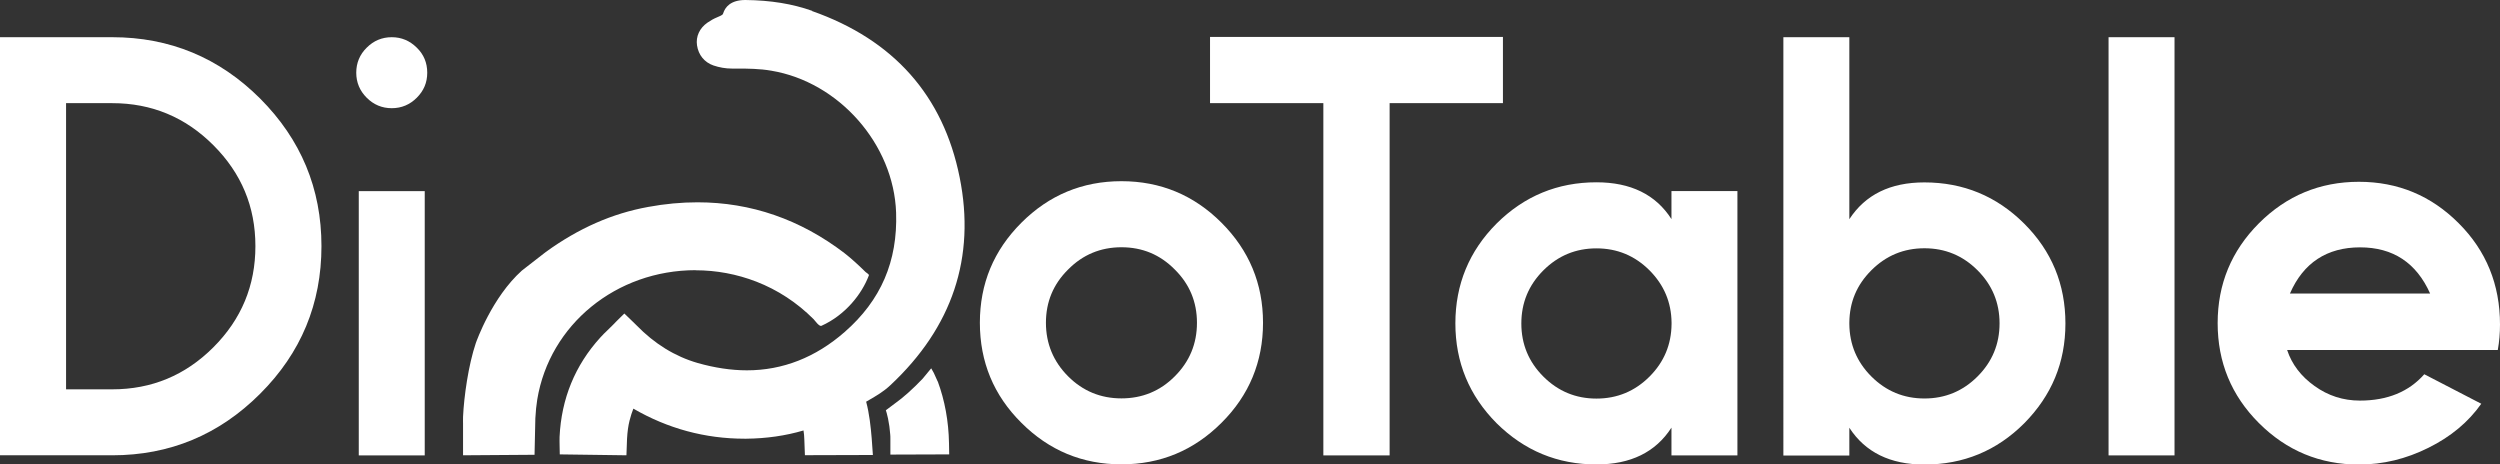
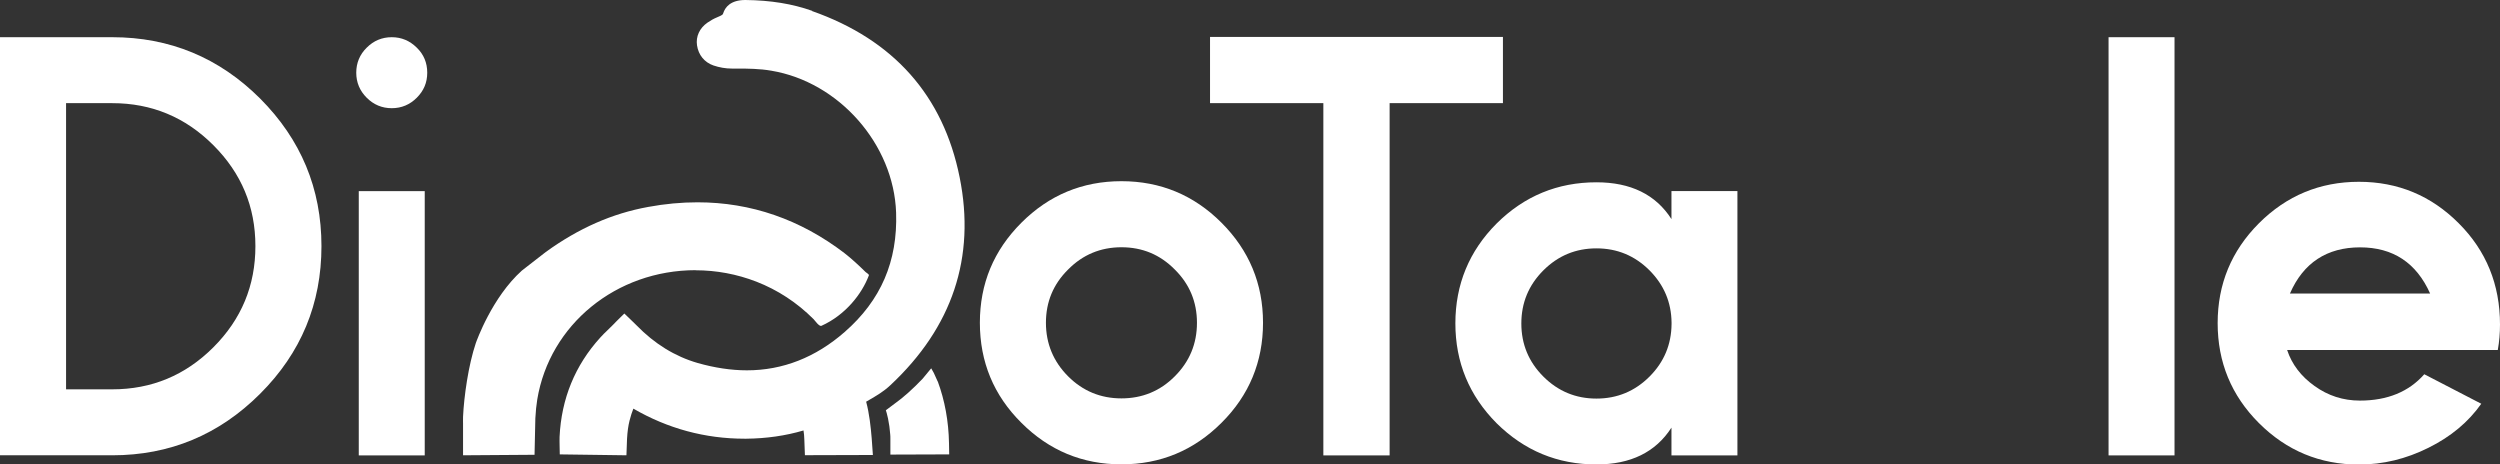
<svg xmlns="http://www.w3.org/2000/svg" id="Layer_2" data-name="Layer 2" viewBox="0 0 248.63 46.19">
  <rect x="0" y="0" width="248.63" height="46.19" fill="#333333" stroke="none" />
  <defs>
    <style>
      .cls-1 {
        fill: #fff;
      }
    </style>
  </defs>
  <g id="Layer_1-2" data-name="Layer 1">
    <g>
      <path class="cls-1" d="m11.16,3.7c5.72,0,10.63,2.03,14.71,6.1,4.06,4.07,6.1,8.96,6.1,14.68s-2.03,10.62-6.1,14.68c-4.08,4.08-8.99,6.12-14.71,6.12H0V3.7h11.16Zm-4.59,6.56v28.46h4.59c3.92,0,7.27-1.39,10.06-4.18s4.18-6.14,4.18-10.06-1.39-7.25-4.18-10.04-6.14-4.18-10.06-4.18h-4.59Z" />
      <path class="cls-1" d="m41.45,4.74c.69.67,1.04,1.5,1.04,2.49s-.35,1.8-1.04,2.49c-.69.69-1.52,1.04-2.49,1.04s-1.8-.35-2.49-1.04c-.69-.69-1.04-1.52-1.04-2.49s.35-1.81,1.04-2.49c.69-.69,1.52-1.04,2.49-1.04s1.79.35,2.49,1.04Zm.79,14.27v26.28h-6.56v-26.28h6.56Z" />
      <path class="cls-1" d="m111.53,18.02c3.88,0,7.2,1.38,9.95,4.13,2.75,2.75,4.13,6.07,4.13,9.95s-1.38,7.22-4.13,9.95c-2.75,2.75-6.07,4.13-9.95,4.13s-7.2-1.38-9.95-4.13c-2.75-2.73-4.13-6.05-4.13-9.95s1.38-7.2,4.13-9.95c2.75-2.75,6.07-4.13,9.95-4.13Zm-5.3,8.78c-1.48,1.46-2.21,3.23-2.21,5.3s.74,3.86,2.21,5.33c1.46,1.46,3.23,2.19,5.3,2.19s3.85-.73,5.3-2.19c1.48-1.48,2.21-3.25,2.21-5.33s-.74-3.85-2.21-5.3c-1.46-1.48-3.23-2.21-5.3-2.21s-3.85.74-5.3,2.21Z" />
      <path class="cls-1" d="m120.35,3.67h29.12v6.59h-11.27v35.03h-6.59V10.26h-11.27V3.67Z" />
      <path class="cls-1" d="m172.79,19.01v26.28h-6.56v-2.76c-1.57,2.44-4.06,3.66-7.46,3.66-3.87,0-7.17-1.37-9.93-4.1-2.73-2.75-4.1-6.06-4.1-9.93s1.37-7.19,4.1-9.93c2.75-2.73,6.06-4.1,9.93-4.1,3.41,0,5.9,1.22,7.46,3.66v-2.79h6.56Zm-19.3,7.88c-1.46,1.46-2.19,3.22-2.19,5.28s.73,3.82,2.19,5.28c1.46,1.46,3.22,2.19,5.28,2.19s3.82-.73,5.28-2.19c1.44-1.44,2.17-3.18,2.19-5.22v-.14c-.02-2.02-.75-3.75-2.19-5.2-1.46-1.46-3.22-2.19-5.28-2.19s-3.82.73-5.28,2.19Z" />
-       <path class="cls-1" d="m183.92,3.7v18.1c1.59-2.44,4.07-3.66,7.46-3.66,3.88,0,7.19,1.37,9.93,4.1s4.1,6.04,4.1,9.93-1.37,7.17-4.1,9.93c-2.73,2.73-6.04,4.1-9.93,4.1-3.39,0-5.88-1.22-7.46-3.66v2.76h-6.56V3.7h6.56Zm0,28.52c.02,2.04.75,3.78,2.19,5.22,1.46,1.46,3.22,2.19,5.28,2.19s3.82-.73,5.28-2.19c1.46-1.46,2.19-3.22,2.19-5.28s-.73-3.82-2.19-5.28c-1.46-1.46-3.22-2.19-5.28-2.19s-3.82.73-5.28,2.19-2.17,3.17-2.19,5.2v.14Z" />
      <path class="cls-1" d="m216.26,3.7v41.59h-6.56V3.7h6.56Z" />
      <path class="cls-1" d="m246.77,40.15c-1.28,1.82-3.03,3.28-5.25,4.38-2.22,1.11-4.53,1.67-6.92,1.67-3.88,0-7.2-1.38-9.95-4.13-2.73-2.73-4.1-6.04-4.1-9.93s1.37-7.19,4.1-9.93c2.75-2.75,6.07-4.13,9.95-4.13s7.19,1.38,9.93,4.13c2.73,2.73,4.1,6.09,4.1,10.06,0,.86-.07,1.7-.22,2.54h-20.95c.47,1.42,1.38,2.62,2.73,3.58,1.35.97,2.85,1.45,4.51,1.45,2.73,0,4.87-.88,6.4-2.62l5.66,2.93Zm-5.09-10.96c-1.37-3.06-3.69-4.59-6.97-4.59s-5.64,1.53-6.97,4.59h13.95Z" />
      <g>
        <path class="cls-1" d="m80.78,1.08c-1.98-.7-4.12-1.05-6.65-1.08-1.49,0-2.02.73-2.21,1.33-.04.12-.05.16-.6.39-.34.14-.66.32-.96.53-.79.55-1.17,1.38-1.04,2.26.14.96.74,1.69,1.63,2,.59.2,1.21.31,1.84.31h.54c1.03,0,2.22.01,3.37.21,6.74,1.12,12.19,7.32,12.42,14.12.16,4.84-1.51,8.72-5.12,11.87-2.89,2.53-6.16,3.81-9.72,3.81-1.56,0-3.21-.25-4.9-.73-2.25-.65-4.29-1.91-6.07-3.74-.17-.18-.45-.44-.45-.44l-.77-.74-.76.75s-.26.26-.4.41c-.17.18-.36.36-.54.53-.24.23-.47.45-.69.7-2.51,2.76-3.87,6.08-4.05,9.88-.01.24,0,.68,0,.68l.02,1.06,6.63.09s.05-1.43.06-1.64c.04-.71.12-1.29.25-1.81.12-.46.24-.85.38-1.19,3.41,1.98,7.13,2.99,11.06,2.99h.17c1.99-.02,3.9-.29,5.69-.82.05.3.07.59.08.87l.06,1.59,6.76-.02-.12-1.68c-.09-1.08-.23-2.43-.55-3.62.1-.06.19-.11.29-.17.71-.41,1.44-.83,2.13-1.48,6.16-5.76,8.48-12.71,6.88-20.66-1.63-8.13-6.57-13.69-14.68-16.54Z" />
        <path class="cls-1" d="m69.18,26.88c2.06,0,4.1.38,6.04,1.13,2.11.82,4.03,2.07,5.69,3.73.14.14.56.77.79.66,2.37-1.07,4.01-3.15,4.71-5.01.04-.11-.21-.23-.33-.34-.6-.59-1.39-1.33-2.09-1.87-4.39-3.36-9.31-5.06-14.62-5.06-1.59,0-3.24.15-4.91.46-3.58.65-6.9,2.11-10.18,4.48l-2.38,1.85c-2.98,2.68-4.51,7.02-4.58,7.21-.74,2.19-1.18,5.33-1.27,7.33-.01.24,0,.68,0,.68v3.15s7.11-.05,7.11-.05l.08-3.63c.04-.71.1-1.33.19-1.87,1.23-7.45,7.85-12.86,15.76-12.86Z" />
        <path class="cls-1" d="m93.25,37.93s-.38-.84-.38-.84l-.26-.46-.85,1.03c-.95,1-1.93,1.88-2.74,2.45l-.92.69.09.3c.07.21.18.75.26,1.3l.04.37c.03.3.07.58.06.87v1.57s5.85-.02,5.85-.02l-.02-1.12c-.04-2.18-.42-4.25-1.12-6.14Z" />
      </g>
    </g>
  </g>
</svg>